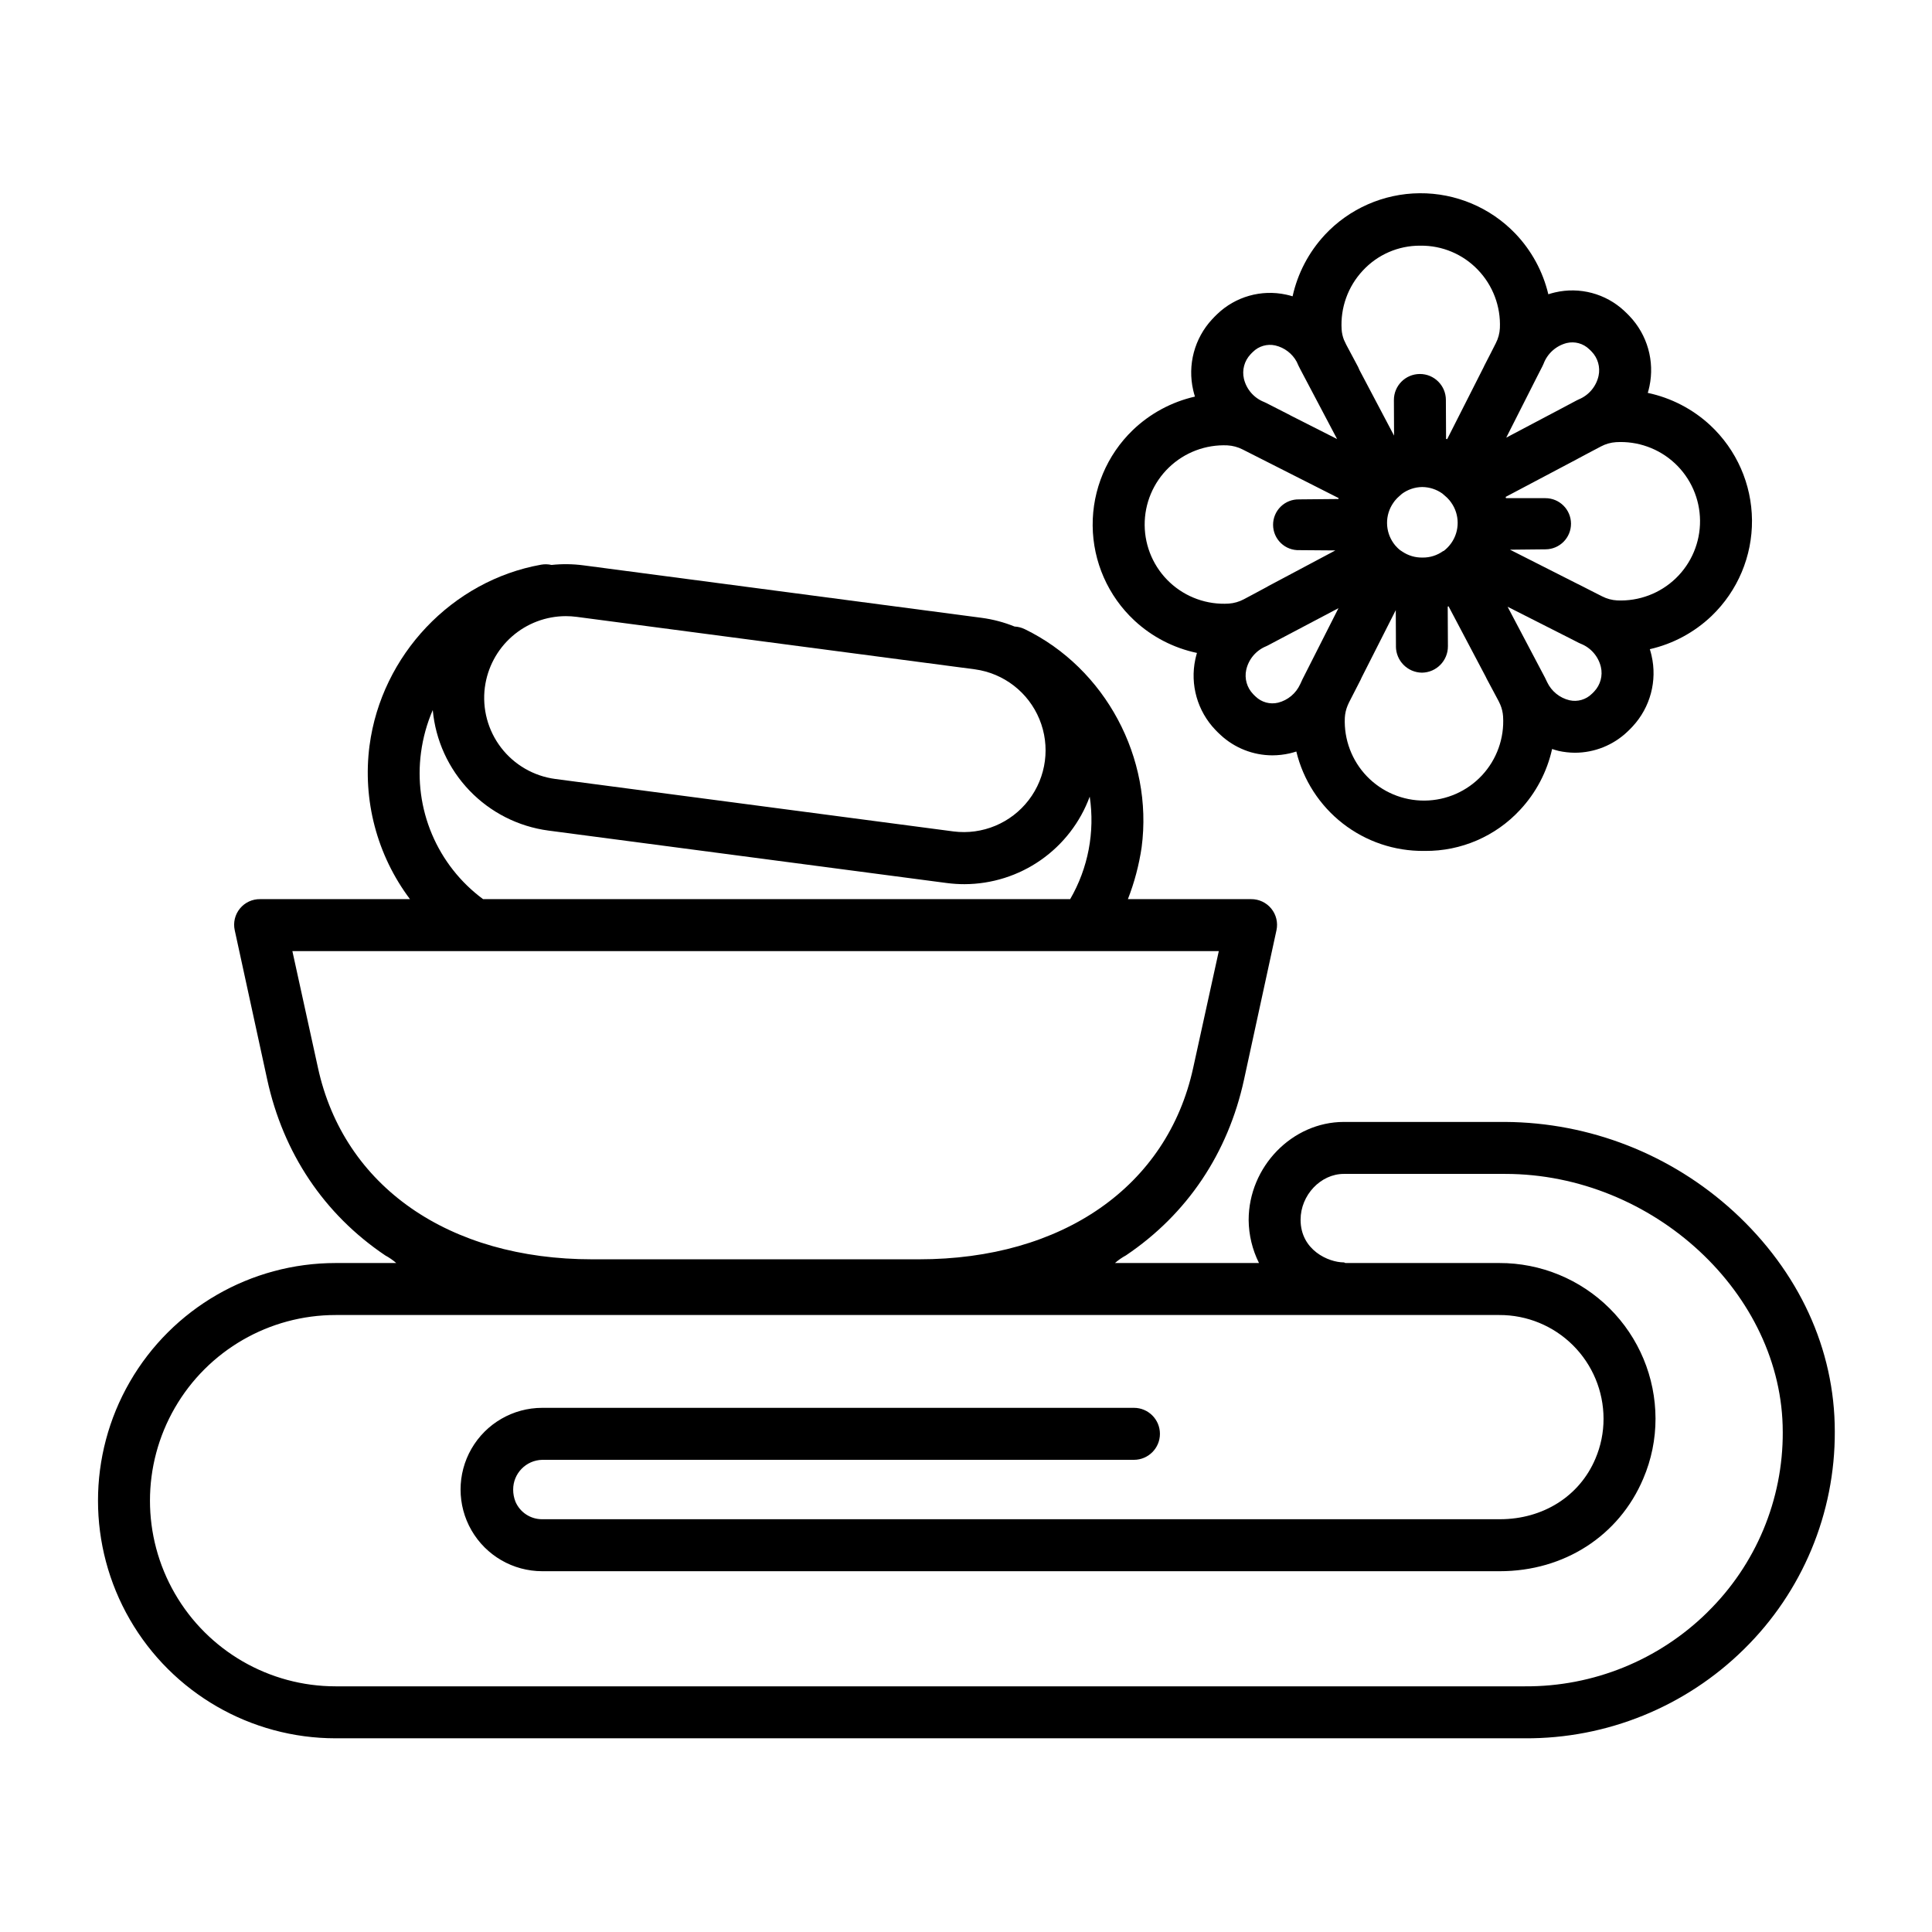
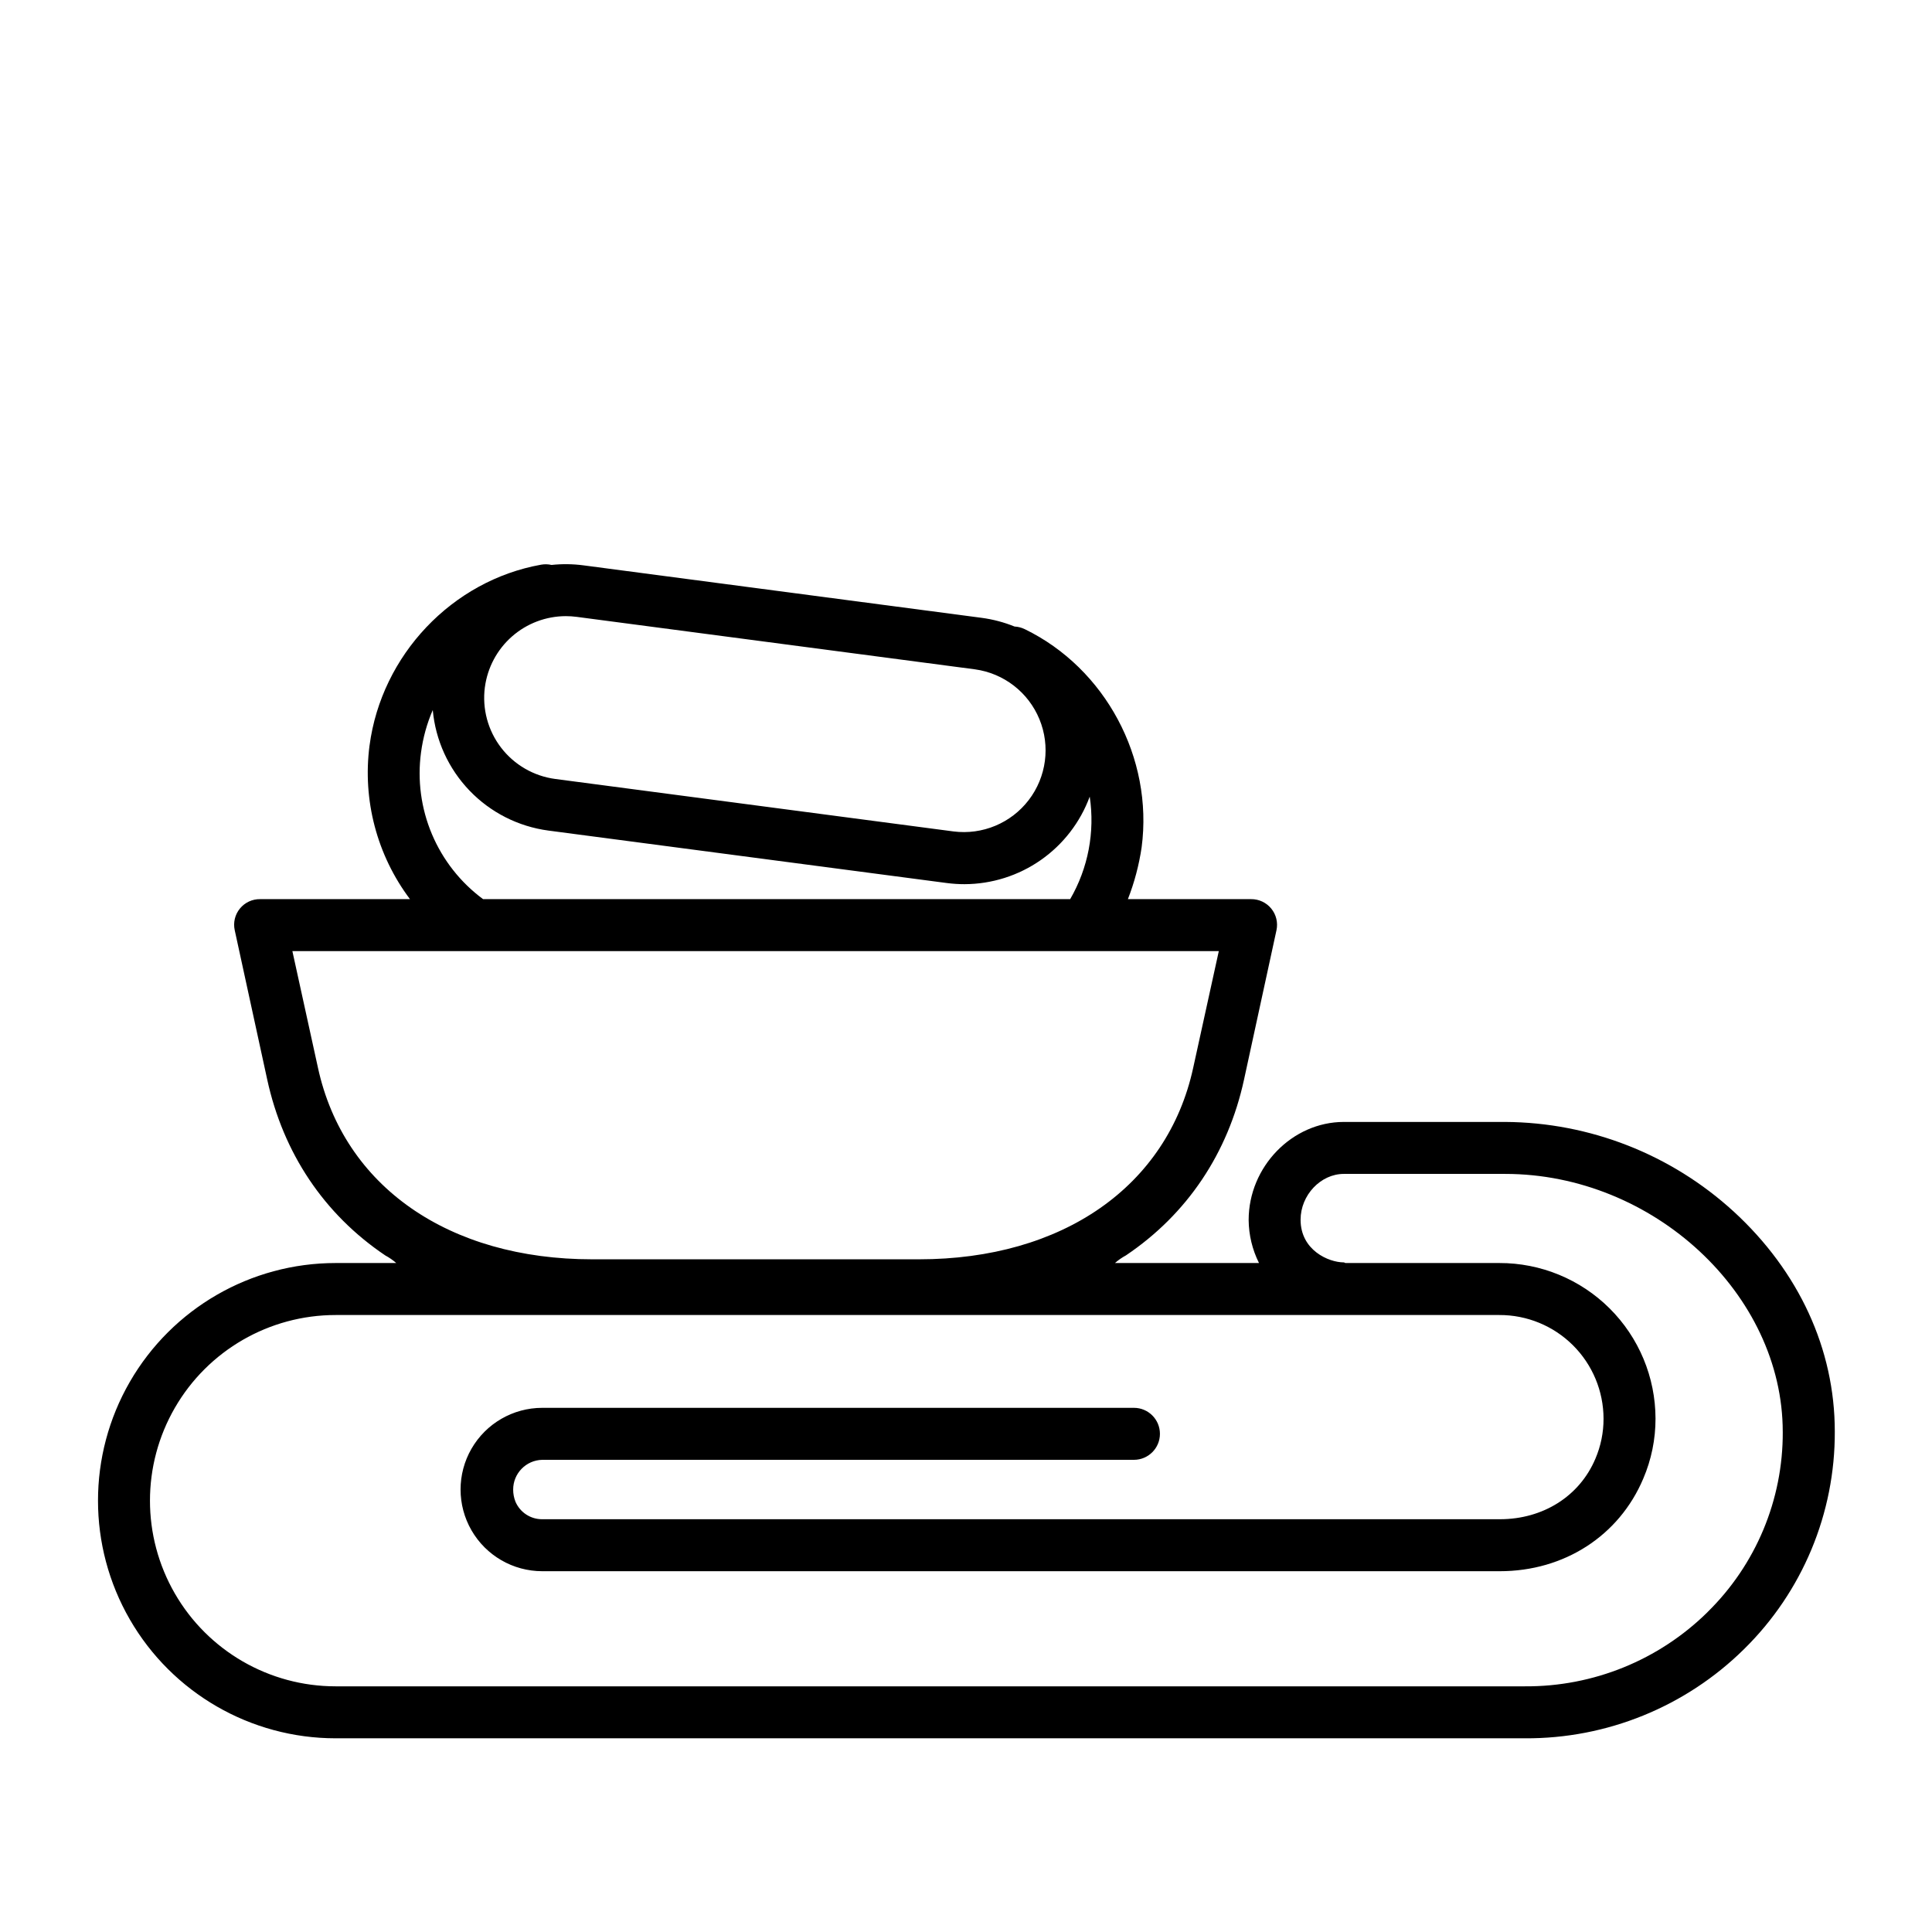
<svg xmlns="http://www.w3.org/2000/svg" fill="#000000" width="800px" height="800px" version="1.1" viewBox="144 144 512 512">
  <g>
    <path d="m603.41 465.04c-16.531-15.125-38.086-23.574-60.488-23.715h-42.789c-13.676 0-25.227 11.867-25.227 26 0.035 3.957 0.973 7.852 2.742 11.391h-38.18 0.004c0.891-0.777 1.867-1.457 2.906-2.019 16.234-10.922 27.059-27.078 31.301-46.582l8.598-39.582c0.438-2.023-0.066-4.141-1.379-5.746-1.309-1.605-3.281-2.527-5.352-2.504h-32.641c1.727-4.426 2.945-9.031 3.641-13.734 3.117-23.645-9.621-47.438-30.969-57.812v0.004c-0.844-0.418-1.77-0.656-2.711-0.703-2.797-1.133-5.723-1.906-8.715-2.305l-105.54-13.91c-2.801-0.367-5.637-0.406-8.449-0.105-0.902-0.211-1.84-0.234-2.754-0.07-23.617 4.215-42.32 23.973-45.477 47.945h-0.004c-1.879 14.441 1.969 29.047 10.719 40.691h-39.707c-2.078-0.031-4.051 0.887-5.363 2.496-1.312 1.605-1.816 3.727-1.367 5.75l8.598 39.527c4.238 19.508 15.062 35.73 31.301 46.652 1.039 0.559 2.016 1.23 2.906 2.008h-16.066c-22.5 0-43.289 12.004-54.539 31.488s-11.25 43.492 0 62.977 32.039 31.488 54.539 31.488h315.15c21.73 0.133 42.625-8.367 58.09-23.629 15.473-15.199 24.145-36.008 24.051-57.695 0-21.82-9.527-42.434-26.824-58.305zm-330.91-138.92c0.688-5.203 3.238-9.98 7.18-13.445 3.941-3.465 9.008-5.379 14.258-5.391 0.961 0 1.922 0.062 2.875 0.188l105.54 13.906c7.648 1.043 14.16 6.074 17.102 13.211 2.941 7.133 1.867 15.293-2.824 21.422-4.688 6.129-12.281 9.301-19.938 8.328l-105.55-13.906c-5.691-0.758-10.855-3.742-14.352-8.301-3.496-4.555-5.039-10.316-4.297-16.012zm-16.918 17.262v0.004c0.512-3.867 1.559-7.641 3.106-11.219 0.73 8.012 4.164 15.539 9.738 21.344 5.57 5.805 12.949 9.543 20.926 10.602l105.55 13.898c1.559 0.203 3.129 0.305 4.703 0.305 7.238-0.02 14.297-2.254 20.227-6.398 5.934-4.148 10.453-10.008 12.957-16.801 1.41 9.383-0.418 18.961-5.18 27.164h-155.59c-5.973-4.414-10.648-10.355-13.543-17.199-2.891-6.84-3.891-14.336-2.894-21.695zm-27.32 83.574-6.777-30.898h245.51l-6.781 30.898c-6.848 31.5-34.695 50.773-72.676 50.773h-86.602c-37.977 0-65.824-19.273-72.676-50.773zm368.24 144.29c-12.891 12.707-30.305 19.773-48.406 19.648h-315.15c-17.578 0-33.82-9.375-42.609-24.598-8.789-15.223-8.789-33.98 0-49.203 8.789-15.223 25.031-24.598 42.609-24.598h308.39c7.309-0.027 14.328 2.856 19.508 8.008 5.18 5.152 8.102 12.152 8.113 19.461 0.012 3.652-0.727 7.266-2.164 10.625-4.215 9.961-13.914 16.023-25.309 16.023h-253.78c-3.09 0.023-5.894-1.812-7.106-4.66-0.398-1.016-0.605-2.094-0.602-3.188-0.012-4.293 3.418-7.805 7.711-7.894h156.8c3.805 0 6.887-3.086 6.887-6.887 0-3.805-3.082-6.891-6.887-6.891h-156.8c-7.734 0-14.883 4.129-18.75 10.824-3.867 6.699-3.867 14.949 0 21.648 3.867 6.699 11.016 10.824 18.75 10.824h253.77c17.031 0 31.586-9.363 37.996-24.512 2.16-5.035 3.266-10.461 3.258-15.941-0.02-10.957-4.394-21.457-12.16-29.188-7.766-7.731-18.281-12.059-29.242-12.031h-40.746c-0.152 0-0.309-0.168-0.465-0.168-3.992 0-11.449-3.207-11.449-11.301 0-6.551 5.352-12.148 11.449-12.148h42.789c39.176 0 73.539 31.805 73.539 68.359h0.004c0.082 17.973-7.121 35.211-19.961 47.785z" />
-     <path d="m495.05 206.29c-4.227 4.559-7.16 10.164-8.5 16.234-0.57-0.172-1.141-0.328-1.727-0.449-6.574-1.422-13.422 0.523-18.266 5.184-0.234 0.219-0.461 0.445-0.688 0.676-0.227 0.23-0.449 0.465-0.66 0.695-4.676 5.047-6.547 12.086-4.996 18.789 0.129 0.57 0.289 1.133 0.461 1.688l-0.004-0.004c-6.18 1.406-11.859 4.465-16.438 8.848-6.887 6.625-10.742 15.793-10.664 25.348 0.078 9.555 4.086 18.656 11.082 25.164 4.641 4.305 10.363 7.266 16.555 8.57-0.16 0.555-0.309 1.109-0.43 1.68-1.438 6.734 0.555 13.746 5.32 18.715 0.219 0.23 0.445 0.461 0.66 0.672 0.215 0.211 0.453 0.438 0.695 0.66 3.734 3.469 8.637 5.398 13.734 5.414 1.551-0.004 3.102-0.18 4.613-0.527 0.59-0.137 1.168-0.305 1.738-0.484l0.004-0.004c1.828 7.566 6.172 14.289 12.312 19.074 6.141 4.781 13.719 7.344 21.504 7.269h0.297c9.543 0.082 18.68-3.863 25.168-10.863 4.227-4.523 7.164-10.102 8.504-16.148 0.574 0.172 1.152 0.387 1.746 0.512h-0.004c1.41 0.309 2.852 0.469 4.293 0.48 5.203-0.004 10.203-2.016 13.961-5.613 0.238-0.223 0.473-0.445 0.688-0.668 0.234-0.238 0.465-0.477 0.672-0.707 4.676-5.047 6.547-12.082 4.996-18.785-0.125-0.566-0.285-1.117-0.453-1.672 6.168-1.406 11.84-4.465 16.406-8.84 6.887-6.625 10.746-15.793 10.668-25.348-0.078-9.555-4.086-18.656-11.082-25.168-4.637-4.297-10.352-7.254-16.535-8.562 0.164-0.559 0.316-1.125 0.434-1.703v0.004c1.438-6.727-0.551-13.727-5.309-18.695-0.219-0.23-0.445-0.461-0.676-0.688s-0.465-0.449-0.695-0.66h0.004c-4.922-4.582-11.801-6.414-18.352-4.887-0.598 0.137-1.18 0.309-1.762 0.492-1.438-6.055-4.465-11.617-8.77-16.109-6.625-6.887-15.793-10.742-25.348-10.664-9.555 0.078-18.656 4.086-25.168 11.082zm-5.781 117.53-0.145 0.285c-0.047 0.086-0.082 0.18-0.121 0.27-0.152 0.316-0.301 0.637-0.441 0.957l-0.004-0.008c-1.105 2.434-3.25 4.231-5.836 4.891-2.137 0.52-4.391-0.094-5.973-1.621-0.113-0.105-0.227-0.211-0.348-0.332-0.105-0.102-0.207-0.211-0.297-0.301v-0.004c-1.656-1.703-2.348-4.125-1.84-6.449 0.629-2.805 2.586-5.129 5.246-6.227 0.176-0.074 0.348-0.16 0.516-0.246l2.656-1.41 16.027-8.453zm77.23 3.414c-0.09 0.098-0.184 0.195-0.297 0.305-0.113 0.105-0.195 0.203-0.316 0.312l-0.004-0.004c-1.555 1.559-3.805 2.215-5.953 1.73-2.594-0.617-4.769-2.379-5.914-4.785-0.145-0.324-0.305-0.648-0.465-0.965-0.039-0.086-0.078-0.172-0.121-0.254l-0.148-0.277-9.754-18.5 16.129 8.168 2.715 1.387c0.172 0.086 0.344 0.168 0.523 0.238 2.676 1.051 4.672 3.344 5.348 6.137 0.547 2.324-0.109 4.769-1.746 6.504zm-15.148-83.426 1.426-2.785c0.098-0.191 0.188-0.387 0.266-0.586h0.004c1.016-2.734 3.305-4.797 6.129-5.527 2.144-0.516 4.406 0.102 5.988 1.641 0.109 0.098 0.215 0.195 0.32 0.301 0.105 0.105 0.211 0.211 0.309 0.316h0.004c1.652 1.707 2.344 4.129 1.836 6.449-0.625 2.809-2.586 5.133-5.246 6.227-0.176 0.074-0.348 0.156-0.516 0.246l-3.965 2.106-14.738 7.785zm10.641 21.84c0.039-0.02 0.082-0.047 0.121-0.07l2.324-1.242 3.809-2.012c1.234-0.66 2.598-1.051 3.996-1.145 5.746-0.348 11.387 1.672 15.602 5.594 4.223 3.934 6.637 9.426 6.684 15.191 0.051 5.769-2.277 11.301-6.43 15.301-4.152 3.992-9.758 6.106-15.512 5.852-1.398-0.07-2.766-0.441-4.012-1.082l-2.969-1.504-3.242-1.656c-0.074-0.039-0.152-0.066-0.223-0.098l-17.973-9.102 9.422-0.098c3.742-0.02 6.762-3.07 6.742-6.816-0.02-3.746-3.07-6.762-6.812-6.742h-10.422c-0.027-0.094-0.051-0.242-0.082-0.336zm-19.66 68.23c0.352 5.746-1.672 11.387-5.594 15.602-3.934 4.219-9.426 6.637-15.191 6.684-5.769 0.051-11.301-2.277-15.301-6.43-3.992-4.152-6.109-9.758-5.856-15.512 0.062-1.129 0.316-2.234 0.754-3.277 0.125-0.273 0.254-0.543 0.371-0.824l0.012-0.02 3.043-5.934c0.098-0.203 0.195-0.406 0.277-0.613l9.047-17.863 0.047 9.605h-0.008c0.012 3.816 3.078 6.918 6.891 6.969h0.035c3.828-0.062 6.887-3.203 6.852-7.035l-0.051-10.469c0.07-0.023 0.145-0.07 0.215-0.09l9.828 18.621c0.086 0.207 0.184 0.406 0.297 0.609l3.148 5.898c0.137 0.312 0.285 0.613 0.434 0.918v-0.004c0.426 1.004 0.68 2.074 0.75 3.164zm-30.75-51.23c-0.02-1.926 0.562-3.812 1.66-5.391 0.148-0.18 0.285-0.367 0.41-0.562 0.191-0.238 0.395-0.465 0.613-0.688 0.215-0.219 0.441-0.426 0.676-0.621 0.195-0.133 0.383-0.352 0.562-0.5 1.551-1.152 3.426-1.789 5.356-1.82h0.082c1.902 0.023 3.75 0.625 5.301 1.73 0.184 0.172 0.375 0.34 0.574 0.496 0.234 0.191 0.461 0.395 0.684 0.609 0.219 0.215 0.426 0.441 0.621 0.672 0.133 0.195 0.273 0.387 0.43 0.566 2.309 3.215 2.332 7.543 0.055 10.785-0.051 0.066-0.098 0.137-0.152 0.203-0.523 0.707-1.145 1.336-1.844 1.871-0.066 0.051-0.137 0.016-0.195 0.066-1.574 1.125-3.465 1.719-5.398 1.695h-0.082c-1.883 0.031-3.734-0.516-5.297-1.57-0.188-0.137-0.379-0.266-0.578-0.383-0.234-0.191-0.461-0.371-0.68-0.59s-0.426-0.43-0.621-0.664h-0.004c-0.133-0.191-0.273-0.375-0.426-0.555-1.121-1.559-1.734-3.43-1.746-5.352zm-6.441-66.922c3.906-4.242 9.422-6.644 15.191-6.621h0.184-0.004c5.703-0.047 11.172 2.258 15.117 6.371 3.992 4.137 6.109 9.734 5.856 15.48-0.07 1.391-0.441 2.754-1.078 3.992l-1.312 2.586-1.758 3.426c-0.059 0.117-0.109 0.238-0.164 0.359l-9.66 19.066c-0.098-0.027-0.195-0.047-0.289-0.07l-0.051-10.348h0.004c-0.02-3.805-3.117-6.875-6.922-6.856-3.805 0.02-6.875 3.117-6.856 6.922l0.043 9.414-9.172-17.387v-0.004c-0.102-0.281-0.227-0.559-0.363-0.824l-3.148-5.902c-0.188-0.434-0.391-0.859-0.602-1.277l-0.004-0.004c-0.34-0.883-0.547-1.812-0.609-2.758-0.348-5.734 1.676-11.363 5.598-15.566zm-6.461 60.516-10.375 0.098v0.004c-1.824-0.055-3.59 0.637-4.898 1.91-1.305 1.273-2.039 3.023-2.027 4.848 0.008 1.824 0.754 3.566 2.074 4.828 1.316 1.262 3.09 1.934 4.914 1.863h0.062l9.461 0.074-17.863 9.5c-0.082 0.039-0.164 0.109-0.242 0.152l-3.769 2.023-2.391 1.27h0.004c-1.238 0.66-2.598 1.051-3.992 1.148-5.75 0.352-11.391-1.672-15.605-5.594-4.219-3.93-6.637-9.422-6.684-15.188-0.051-5.766 2.277-11.297 6.43-15.297 4.148-3.996 9.758-6.113 15.512-5.856 1.398 0.078 2.766 0.445 4.012 1.082l25.449 12.891c-0.027 0.078-0.047 0.16-0.07 0.242zm-12.645-22.129c-0.078-0.047-0.156-0.098-0.238-0.137l-6.273-3.203c-0.172-0.086-0.344-0.168-0.523-0.238h0.004c-2.68-1.055-4.676-3.344-5.352-6.141-0.543-2.316 0.109-4.754 1.738-6.484 0.098-0.105 0.195-0.215 0.305-0.32 0.105-0.105 0.211-0.211 0.316-0.309 1.555-1.562 3.805-2.215 5.953-1.734 2.43 0.57 4.504 2.152 5.691 4.348 0.258 0.605 0.535 1.207 0.848 1.793l9.84 18.66z" />
  </g>
</svg>